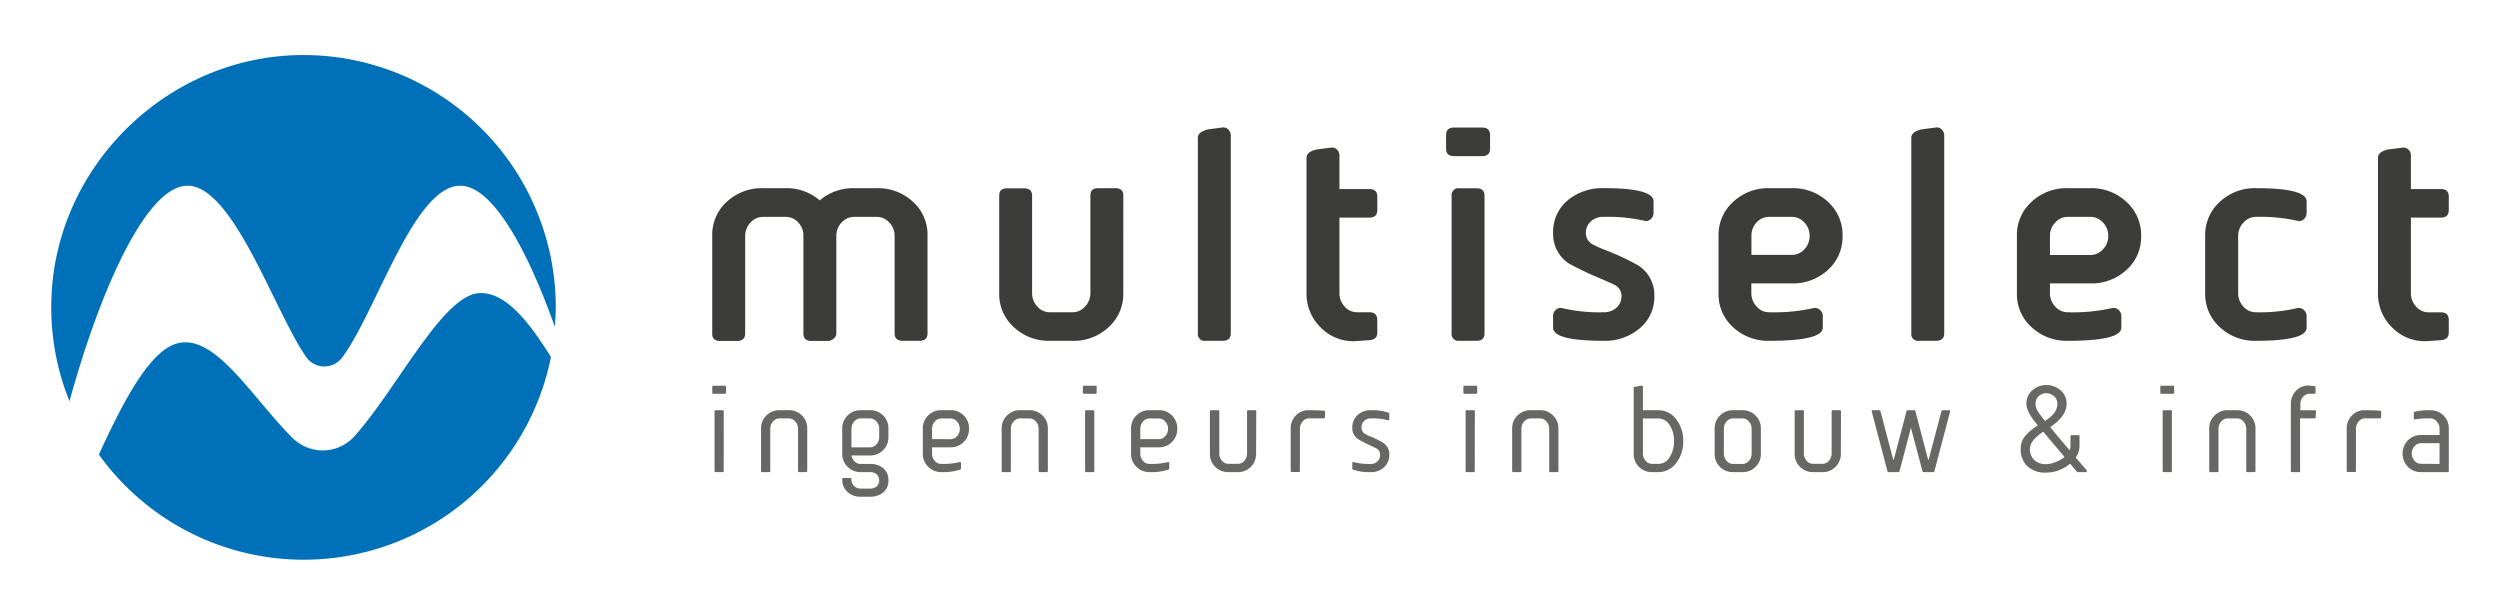
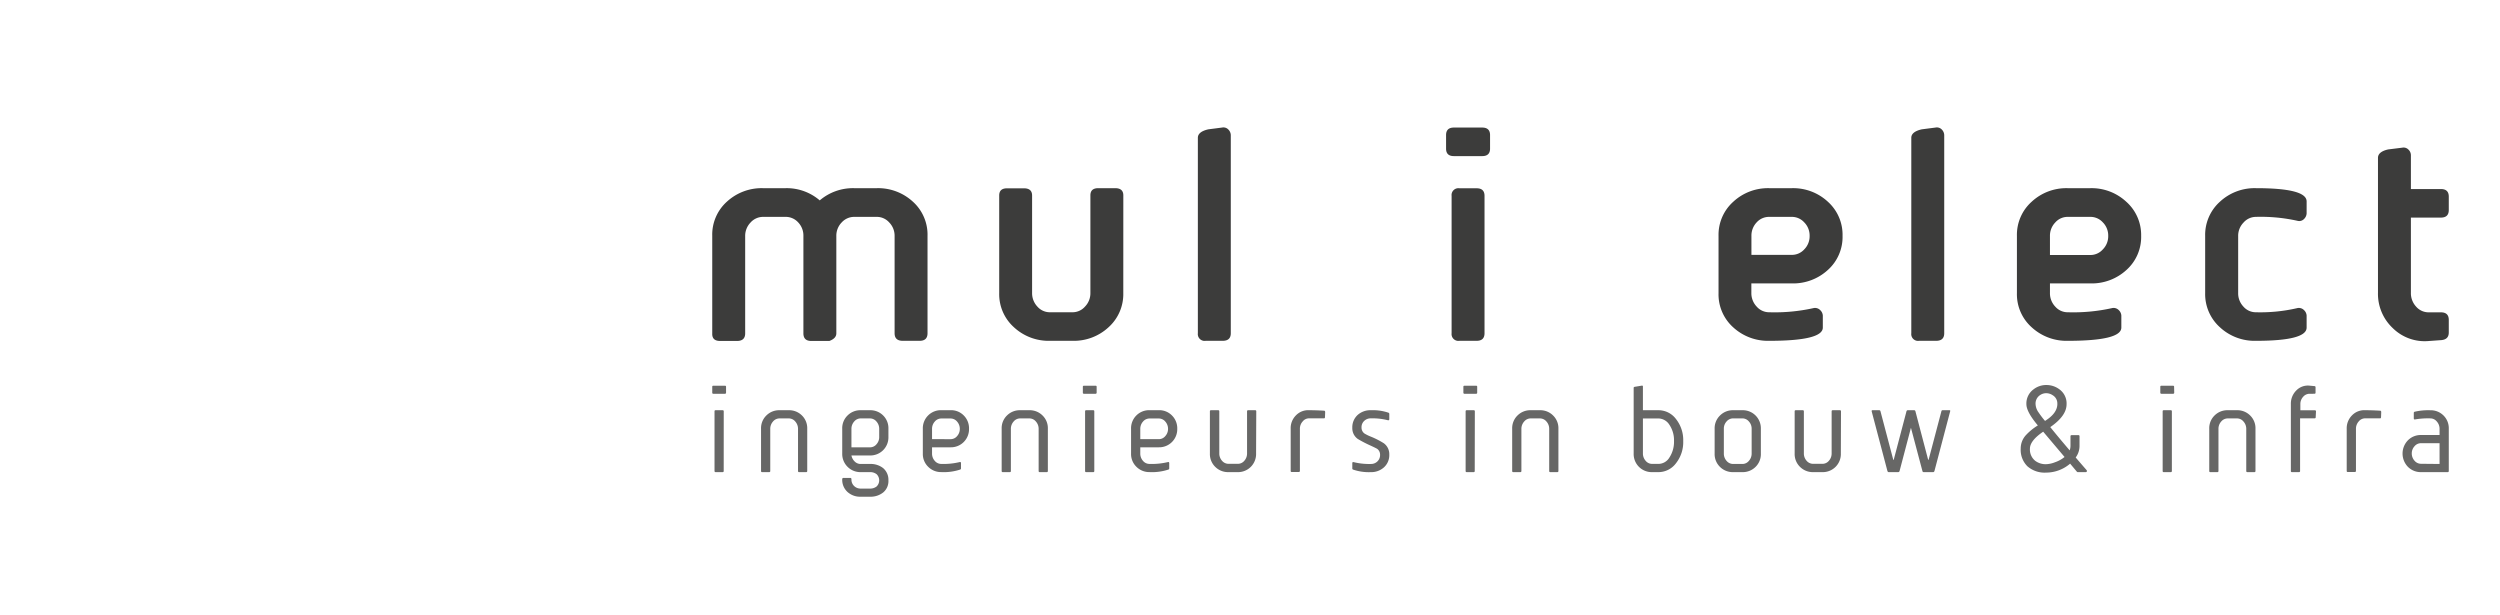
<svg xmlns="http://www.w3.org/2000/svg" id="Laag_1" data-name="Laag 1" viewBox="0 0 691.65 170.08">
  <defs>
    <style>.cls-1{fill:#0071b9;}.cls-2{fill:#3c3c3b;}.cls-3{fill:#676766;}</style>
  </defs>
  <title>logo-multiselect-bouw</title>
-   <path class="cls-1" d="M132.56,81.1c-10.12.59-22.47,26.05-34.42,39.51a11.82,11.82,0,0,1-17.06.69C69.16,109.61,58.13,89.4,46.68,96c-6.7,3.86-13.24,16.46-19.32,29.75a69.74,69.74,0,0,0,125.07-27C147.49,91,140.56,80.62,132.56,81.1Z" />
-   <path class="cls-1" d="M51.86,51.38c12.7,0,24,34.64,32.85,47.4a6.16,6.16,0,0,0,10,.08c9.47-12.78,19.8-47.48,32.63-47.48,8.64,0,18.19,16.63,26.15,39,.14-1.77.27-3.54.27-5.34A69.81,69.81,0,0,0,82.22,15.25c-35,.87-64.63,28.66-67.76,63.52A69.43,69.43,0,0,0,19.22,111C28.05,79.07,40.72,51.42,51.86,51.38Z" />
  <path class="cls-2" d="M256.61,92.19c0,1.4-.73,2.1-2.18,2.1h-4.67c-1.51,0-2.26-.7-2.26-2.1V65.29A5.26,5.26,0,0,0,246,61.53,4.59,4.59,0,0,0,242.59,60H236.3a4.67,4.67,0,0,0-3.43,1.53,5.27,5.27,0,0,0-1.49,3.8v26.9c0,.92-.64,1.62-1.93,2.1h-5c-1.45,0-2.18-.7-2.18-2.1V65.29a5.26,5.26,0,0,0-1.48-3.8A4.63,4.63,0,0,0,217.38,60h-6.25a4.64,4.64,0,0,0-3.49,1.57,5.3,5.3,0,0,0-1.48,3.76v26.9c0,1.4-.76,2.1-2.26,2.1h-4.68c-1.5,0-2.23-.7-2.17-2.1V65.25a12.25,12.25,0,0,1,4.07-9.47,14.2,14.2,0,0,1,9.95-3.72h6.29a14,14,0,0,1,9.43,3.38,14.14,14.14,0,0,1,9.51-3.38h6.29a14.2,14.2,0,0,1,9.95,3.72,12.28,12.28,0,0,1,4.07,9.47Z" />
  <path class="cls-2" d="M310.77,81.1a12.32,12.32,0,0,1-4.07,9.43,14.1,14.1,0,0,1-9.95,3.76h-6.29a14.1,14.1,0,0,1-9.95-3.76,12.28,12.28,0,0,1-4.07-9.43v-27c0-1.35.72-2,2.17-2h4.68c1.5,0,2.25.67,2.25,2v27A5.4,5.4,0,0,0,287,84.82a4.57,4.57,0,0,0,3.47,1.57h6.29a4.57,4.57,0,0,0,3.42-1.57,5.31,5.31,0,0,0,1.49-3.76v-27c0-1.35.73-2,2.18-2h4.67c1.51,0,2.26.67,2.26,2Z" />
  <path class="cls-2" d="M340.51,92.19c0,1.4-.75,2.1-2.24,2.1h-4.71a1.88,1.88,0,0,1-2.16-2.1V38.12c0-1.13,1-1.91,2.9-2.34l3.79-.49a1.89,1.89,0,0,1,1.77.57,2.27,2.27,0,0,1,.65,1.53Z" />
-   <path class="cls-2" d="M381.05,92q0,1.93-2.1,2.1l-3.38.24a12.55,12.55,0,0,1-10-3.55A13,13,0,0,1,361.46,81V43.68q0-1.7,2.82-2.34l3.87-.48a1.87,1.87,0,0,1,1.73.52,2.16,2.16,0,0,1,.69,1.57V52.3h8.3c1.45,0,2.18.7,2.18,2.1v3.7c0,1.4-.73,2.1-2.18,2.1h-8.3V81A5.47,5.47,0,0,0,372,84.82a4.55,4.55,0,0,0,3.47,1.57h3.38c1.45,0,2.18.7,2.18,2.1Z" />
  <path class="cls-2" d="M412.24,41.12c0,1.38-.73,2.07-2.18,2.07h-7.82c-1.45,0-2.17-.69-2.17-2.07V37.37c0-1.38.72-2.08,2.17-2.08h7.82c1.45,0,2.18.7,2.18,2.08Zm-1.53,51.07c0,1.4-.73,2.1-2.18,2.1h-4.76a1.89,1.89,0,0,1-2.17-2.1v-38a1.89,1.89,0,0,1,2.17-2.1h4.76c1.45,0,2.18.7,2.18,2.1Z" />
-   <path class="cls-2" d="M457.69,81.77a11.29,11.29,0,0,1-4.07,9.09,14.9,14.9,0,0,1-9.95,3.43q-14,0-14-3.66V87.3a2.3,2.3,0,0,1,.68-1.51,1.88,1.88,0,0,1,1.89-.53,45.56,45.56,0,0,0,11.45,1.13,5.08,5.08,0,0,0,3.51-1.25,4.28,4.28,0,0,0,1.41-3.35,3.51,3.51,0,0,0-1.94-3q-.31-.17-3.63-1.62a88.7,88.7,0,0,1-9-4.28,9.66,9.66,0,0,1-4.35-8.32,11.31,11.31,0,0,1,4-9.13,15,15,0,0,1,10-3.39q13.79,0,13.78,3.66v3.33a2.35,2.35,0,0,1-.68,1.51,1.86,1.86,0,0,1-1.9.52A45.38,45.38,0,0,0,443.67,60a5,5,0,0,0-3.55,1.25,4.32,4.32,0,0,0-1.37,3.35,3.52,3.52,0,0,0,1.86,3,35.34,35.34,0,0,0,3.62,1.62,66.75,66.75,0,0,1,9.11,4.28A9.67,9.67,0,0,1,457.69,81.77Z" />
  <path class="cls-2" d="M509.76,65.24a12.24,12.24,0,0,1-4.07,9.45,14.2,14.2,0,0,1-9.95,3.72H484.53v2.66A5.38,5.38,0,0,0,486,84.82a4.57,4.57,0,0,0,3.47,1.57,49.38,49.38,0,0,0,12.17-1.13,2,2,0,0,1,1.93.53,2.25,2.25,0,0,1,.73,1.51v3.33q0,3.66-14.83,3.66a14.2,14.2,0,0,1-9.95-3.72,12.25,12.25,0,0,1-4.07-9.47V65.25a12.28,12.28,0,0,1,4.07-9.43,14.1,14.1,0,0,1,9.95-3.76h6.29a14.1,14.1,0,0,1,9.95,3.76A12.28,12.28,0,0,1,509.76,65.24Zm-9.11,0a5.17,5.17,0,0,0-1.49-3.72A4.6,4.6,0,0,0,495.74,60h-6.29A4.59,4.59,0,0,0,486,61.52a5.31,5.31,0,0,0-1.45,3.72v5.27h11.21A4.58,4.58,0,0,0,499.16,69,5.17,5.17,0,0,0,500.65,65.24Z" />
  <path class="cls-2" d="M537.89,92.19c0,1.4-.75,2.1-2.24,2.1h-4.71a1.88,1.88,0,0,1-2.16-2.1V38.12c0-1.13,1-1.91,2.9-2.34l3.79-.49a1.89,1.89,0,0,1,1.77.57,2.27,2.27,0,0,1,.65,1.53Z" />
  <path class="cls-2" d="M592.37,65.24a12.24,12.24,0,0,1-4.07,9.45,14.2,14.2,0,0,1-9.95,3.72H567.14v2.66a5.34,5.34,0,0,0,1.46,3.75,4.53,4.53,0,0,0,3.46,1.57,49.32,49.32,0,0,0,12.17-1.13,2,2,0,0,1,1.94.53,2.28,2.28,0,0,1,.72,1.51v3.33q0,3.66-14.83,3.66a14.2,14.2,0,0,1-9.95-3.72A12.25,12.25,0,0,1,558,81.1V65.25a12.28,12.28,0,0,1,4.07-9.43,14.1,14.1,0,0,1,9.95-3.76h6.29a14.1,14.1,0,0,1,9.95,3.76A12.28,12.28,0,0,1,592.37,65.24Zm-9.11,0a5.17,5.17,0,0,0-1.49-3.72A4.6,4.6,0,0,0,578.35,60h-6.29a4.55,4.55,0,0,0-3.46,1.56,5.27,5.27,0,0,0-1.46,3.72v5.27h11.21A4.58,4.58,0,0,0,581.77,69,5.17,5.17,0,0,0,583.26,65.24Z" />
  <path class="cls-2" d="M638.15,59.05a2.32,2.32,0,0,1-.69,1.51,1.85,1.85,0,0,1-1.89.52A46.66,46.66,0,0,0,624.12,60a4.57,4.57,0,0,0-3.42,1.57,5.24,5.24,0,0,0-1.49,3.75V81.07a5.33,5.33,0,0,0,1.45,3.75,4.53,4.53,0,0,0,3.46,1.57,45.13,45.13,0,0,0,11.37-1.13,2,2,0,0,1,1.93.53,2.25,2.25,0,0,1,.73,1.51v3.33q0,3.66-14,3.66a14.1,14.1,0,0,1-10-3.76,12.32,12.32,0,0,1-4.07-9.43V65.25a12.32,12.32,0,0,1,4.07-9.43,14.1,14.1,0,0,1,10-3.76q14,0,14,3.66Z" />
  <path class="cls-2" d="M677.48,92q0,1.93-2.1,2.1l-3.38.24a12.55,12.55,0,0,1-10-3.55A13,13,0,0,1,657.89,81V43.68q0-1.7,2.82-2.34l3.87-.48a1.87,1.87,0,0,1,1.73.52A2.16,2.16,0,0,1,667,43V52.3h8.3c1.45,0,2.18.7,2.18,2.1v3.7c0,1.4-.73,2.1-2.18,2.1H667V81a5.47,5.47,0,0,0,1.45,3.84,4.55,4.55,0,0,0,3.47,1.57h3.38c1.45,0,2.18.7,2.18,2.1Z" />
  <path class="cls-3" d="M200.87,108.62a.29.29,0,0,1-.33.32h-3.17a.28.28,0,0,1-.32-.32V107c0-.2.1-.29.32-.29h3.17c.22,0,.33.09.33.29Zm-.65,21.67a.29.29,0,0,1-.33.33H198c-.22,0-.32-.11-.32-.33V113.78c0-.19.1-.29.32-.29h1.9c.22,0,.33.1.33.29Z" />
  <path class="cls-3" d="M223.33,130.29c0,.22-.09.33-.29.33h-1.93a.29.29,0,0,1-.33-.33V118.63a3,3,0,0,0-.75-2,2.3,2.3,0,0,0-1.8-.87h-2.55a2.33,2.33,0,0,0-1.83.87,3,3,0,0,0-.75,2v11.66a.29.29,0,0,1-.33.33h-1.89a.29.29,0,0,1-.33-.33V118.61a4.91,4.91,0,0,1,1.49-3.68,5,5,0,0,1,3.64-1.44h2.55a5,5,0,0,1,3.62,1.44,4.91,4.91,0,0,1,1.48,3.68Z" />
  <path class="cls-3" d="M245.79,132.89a4.07,4.07,0,0,1-1.43,3.34,5.58,5.58,0,0,1-3.67,1.19h-2.55a5.16,5.16,0,0,1-3.62-1.27,4.51,4.51,0,0,1-1.51-3.54.34.34,0,0,1,.39-.39h1.77a.34.34,0,0,1,.39.39,2.44,2.44,0,0,0,.74,1.85,2.55,2.55,0,0,0,1.84.71h2.55a2.84,2.84,0,0,0,1.84-.59,2.37,2.37,0,0,0,0-3.38,2.83,2.83,0,0,0-1.84-.58h-2.55a5,5,0,0,1-3.64-1.46,5,5,0,0,1-1.49-3.69v-6.86a4.91,4.91,0,0,1,1.49-3.68,5,5,0,0,1,3.64-1.44h2.55a5,5,0,0,1,3.63,1.44,4.93,4.93,0,0,1,1.47,3.67v2.26a5,5,0,0,1-5.11,5.15h-5.12a3.08,3.08,0,0,0,.9,1.67,2.28,2.28,0,0,0,1.66.68h2.56a5.6,5.6,0,0,1,3.64,1.14A4.21,4.21,0,0,1,245.79,132.89Zm-2.55-12v-2.26a3,3,0,0,0-.75-2,2.3,2.3,0,0,0-1.8-.87h-2.55a2.33,2.33,0,0,0-1.83.87,3,3,0,0,0-.75,2v5.13h5.13a2.31,2.31,0,0,0,1.8-.85A2.94,2.94,0,0,0,243.24,120.88Z" />
  <path class="cls-3" d="M268.09,118.64a5,5,0,0,1-5.1,5.11h-5.13v1.75a3,3,0,0,0,.75,2,2.34,2.34,0,0,0,1.83.85,19.19,19.19,0,0,0,5.1-.52q.33-.06.33.33v1.42a.33.33,0,0,1-.23.33,14.37,14.37,0,0,1-5.2.7,5,5,0,0,1-3.64-1.46,4.91,4.91,0,0,1-1.49-3.66v-6.86a5,5,0,0,1,5.13-5.15H263a4.92,4.92,0,0,1,3.63,1.46A5,5,0,0,1,268.09,118.64Zm-2.55,0a3,3,0,0,0-.75-2,2.32,2.32,0,0,0-1.8-.86h-2.55a2.35,2.35,0,0,0-1.83.86,3,3,0,0,0-.75,2v2.86H263a2.32,2.32,0,0,0,1.8-.86A2.94,2.94,0,0,0,265.54,118.64Z" />
  <path class="cls-3" d="M289.9,130.29c0,.22-.1.33-.29.33h-1.93a.29.29,0,0,1-.33-.33V118.63a3,3,0,0,0-.75-2,2.3,2.3,0,0,0-1.8-.87h-2.55a2.33,2.33,0,0,0-1.83.87,3,3,0,0,0-.75,2v11.66a.29.29,0,0,1-.33.33h-1.89a.29.29,0,0,1-.33-.33V118.61a4.88,4.88,0,0,1,1.49-3.68,5,5,0,0,1,3.64-1.44h2.55a5,5,0,0,1,3.61,1.44,4.88,4.88,0,0,1,1.49,3.68Z" />
  <path class="cls-3" d="M303.4,108.62a.29.29,0,0,1-.32.32h-3.17a.29.29,0,0,1-.33-.32V107c0-.2.11-.29.33-.29h3.17c.21,0,.32.09.32.29Zm-.65,21.67a.29.29,0,0,1-.32.33h-1.91a.29.29,0,0,1-.32-.33V113.78c0-.19.11-.29.32-.29h1.91c.21,0,.32.1.32.29Z" />
  <path class="cls-3" d="M325.7,118.64a5,5,0,0,1-5.1,5.11h-5.13v1.75a3,3,0,0,0,.75,2,2.34,2.34,0,0,0,1.83.85,19.19,19.19,0,0,0,5.1-.52q.33-.06.33.33v1.42a.33.33,0,0,1-.23.33,14.37,14.37,0,0,1-5.2.7,5,5,0,0,1-3.64-1.46,4.91,4.91,0,0,1-1.49-3.66v-6.86a5,5,0,0,1,5.13-5.15h2.55a4.92,4.92,0,0,1,3.63,1.46A5,5,0,0,1,325.7,118.64Zm-2.55,0a3,3,0,0,0-.75-2,2.32,2.32,0,0,0-1.8-.86h-2.55a2.35,2.35,0,0,0-1.83.86,3,3,0,0,0-.75,2v2.86h5.13a2.32,2.32,0,0,0,1.8-.86A2.94,2.94,0,0,0,323.15,118.64Z" />
  <path class="cls-3" d="M347.51,125.47a5,5,0,0,1-5.1,5.15h-2.55a5,5,0,0,1-3.65-1.46,4.94,4.94,0,0,1-1.48-3.69V113.78c0-.19.11-.29.32-.29H337c.22,0,.33.1.33.29v11.69a3,3,0,0,0,.75,2,2.34,2.34,0,0,0,1.83.85h2.55a2.31,2.31,0,0,0,1.8-.85,3,3,0,0,0,.75-2V113.78c0-.19.11-.29.33-.29h1.9c.21,0,.32.1.32.29Z" />
  <path class="cls-3" d="M366.57,115.38q0,.41-.36.36h-4a2.23,2.23,0,0,0-1.81.86,2.94,2.94,0,0,0-.77,2v11.63q0,.36-.33.36h-1.9a.29.29,0,0,1-.32-.33V118.63a5,5,0,0,1,1.47-3.73,4.7,4.7,0,0,1,3.66-1.41c.46,0,1.82,0,4.09.13.21,0,.32.15.32.39Z" />
  <path class="cls-3" d="M384.36,125.76a4.53,4.53,0,0,1-1.47,3.53,5.2,5.2,0,0,1-3.63,1.33,13.38,13.38,0,0,1-4.91-.7.32.32,0,0,1-.22-.33v-1.42c0-.26.11-.37.32-.33a17.76,17.76,0,0,0,4.81.52,2.51,2.51,0,0,0,1.81-.7,2.43,2.43,0,0,0,.74-1.83,2,2,0,0,0-.78-1.64c-.2-.13-.79-.42-1.77-.88a32.49,32.49,0,0,1-3.63-1.88,3.62,3.62,0,0,1-1.5-3.08,4.61,4.61,0,0,1,1.51-3.58,5.28,5.28,0,0,1,3.65-1.28,13.39,13.39,0,0,1,4.84.69.35.35,0,0,1,.23.33v1.43q0,.39-.36.33a17.19,17.19,0,0,0-4.72-.53,2.58,2.58,0,0,0-1.86.71,2.38,2.38,0,0,0-.74,1.82,2,2,0,0,0,.78,1.64,11,11,0,0,0,1.8.89,22.66,22.66,0,0,1,3.6,1.84A3.73,3.73,0,0,1,384.36,125.76Z" />
  <path class="cls-3" d="M408.68,108.62a.28.28,0,0,1-.32.32h-3.17a.29.29,0,0,1-.33-.32V107c0-.2.11-.29.33-.29h3.17c.22,0,.32.09.32.29ZM408,130.29a.29.29,0,0,1-.32.33H405.8a.29.29,0,0,1-.32-.33V113.78c0-.19.11-.29.32-.29h1.91c.21,0,.32.1.32.29Z" />
  <path class="cls-3" d="M431.15,130.29q0,.33-.3.33h-1.93a.29.29,0,0,1-.32-.33V118.63a3,3,0,0,0-.75-2,2.33,2.33,0,0,0-1.8-.87H423.5a2.33,2.33,0,0,0-1.83.87,3,3,0,0,0-.76,2v11.66a.29.29,0,0,1-.32.33h-1.9a.29.29,0,0,1-.33-.33V118.61a4.91,4.91,0,0,1,1.49-3.68,5,5,0,0,1,3.65-1.44h2.55a5,5,0,0,1,3.61,1.44,4.91,4.91,0,0,1,1.49,3.68Z" />
  <path class="cls-3" d="M465.68,122.05a9.4,9.4,0,0,1-2,6.11,6.06,6.06,0,0,1-4.87,2.46h-1.73a5,5,0,0,1-5.11-5.14V107.31c0-.18.11-.27.33-.3l1.93-.32c.2,0,.3,0,.3.29v6.51h4.28a6.06,6.06,0,0,1,4.87,2.44A9.37,9.37,0,0,1,465.68,122.05Zm-2.55,0a7.63,7.63,0,0,0-1.25-4.49,3.66,3.66,0,0,0-3.07-1.79h-4.28v9.71a3.05,3.05,0,0,0,.75,2,2.32,2.32,0,0,0,1.8.86h1.73a3.56,3.56,0,0,0,3.06-1.78A7.88,7.88,0,0,0,463.13,122Z" />
  <path class="cls-3" d="M487.16,125.5a4.92,4.92,0,0,1-1.48,3.68,5,5,0,0,1-3.62,1.44h-2.59a5,5,0,0,1-3.61-1.44,4.93,4.93,0,0,1-1.49-3.68v-6.89a4.91,4.91,0,0,1,1.49-3.66,5,5,0,0,1,3.65-1.46h2.55a5,5,0,0,1,5.1,5.12Zm-2.55,0v-6.89a2.91,2.91,0,0,0-.76-2,2.32,2.32,0,0,0-1.79-.86h-2.55a2.37,2.37,0,0,0-1.84.86,2.9,2.9,0,0,0-.75,2v6.89a3,3,0,0,0,.75,2,2.37,2.37,0,0,0,1.84.86h2.55a2.32,2.32,0,0,0,1.79-.86A3,3,0,0,0,484.61,125.48Z" />
  <path class="cls-3" d="M509.29,125.47a5,5,0,0,1-5.1,5.15h-2.55a5,5,0,0,1-3.65-1.46,4.94,4.94,0,0,1-1.48-3.69V113.78c0-.19.11-.29.32-.29h1.9c.22,0,.33.1.33.29v11.69a3,3,0,0,0,.75,2,2.34,2.34,0,0,0,1.83.85h2.55a2.31,2.31,0,0,0,1.8-.85,3,3,0,0,0,.75-2V113.78c0-.19.11-.29.33-.29H509c.22,0,.33.1.33.29Z" />
  <path class="cls-3" d="M539.53,113.81l-4.34,16.48q-.11.33-.36.33h-2.62q-.29,0-.36-.33l-3.17-11.94-3.14,11.94a.4.4,0,0,1-.4.33h-2.61q-.25,0-.36-.33l-4.35-16.48c0-.21,0-.32.2-.32h1.88a.36.36,0,0,1,.36.32l3.51,13.31c0,.07,0,.1.07.1s.08,0,.1-.1l3.5-13.31a.38.38,0,0,1,.39-.32h1.73a.36.36,0,0,1,.36.29l3.5,13.34c0,.07.06.1.1.1s0,0,.07-.1l3.51-13.31a.34.34,0,0,1,.36-.32h1.88C539.53,113.49,539.6,113.6,539.53,113.81Z" />
  <path class="cls-3" d="M577.36,130.28c0,.23-.11.34-.32.34h-2.23c-.08,0-.18-.07-.29-.2l-1.8-2.15a10.21,10.21,0,0,1-6.64,2.48A7.22,7.22,0,0,1,560.9,129a6.4,6.4,0,0,1-1.85-4.89,5.46,5.46,0,0,1,1.38-3.66,15.47,15.47,0,0,1,3.36-2.75q-3.16-3.75-3.17-5.88a4.85,4.85,0,0,1,2-4.12,5.67,5.67,0,0,1,3.53-1.18,5.94,5.94,0,0,1,3.59,1.18,4.8,4.8,0,0,1,2,4.12q0,3.24-4.51,6.34c2,2.49,3.83,4.63,5.36,6.44a3.57,3.57,0,0,0,.23-1.23v-2.66c0-.22.11-.32.33-.32H575a.28.28,0,0,1,.32.32v2.7a5.34,5.34,0,0,1-1.06,3.16q1.71,2,3,3.47A.33.33,0,0,1,577.36,130.28Zm-6.18-3.85-5.91-7q-3.67,2.48-3.67,4.71a4,4,0,0,0,1.48,3.36,4.74,4.74,0,0,0,3,.92,7.14,7.14,0,0,0,2.42-.52A8.59,8.59,0,0,0,571.18,126.43Zm-2-14.68a2.62,2.62,0,0,0-1.29-2.41,3.24,3.24,0,0,0-1.78-.56,3.05,3.05,0,0,0-1.75.56,2.79,2.79,0,0,0-1.2,2.48,4.3,4.3,0,0,0,.88,2.35,25.9,25.9,0,0,0,1.74,2.29l.23-.16Q569.18,114.25,569.19,111.75Z" />
  <path class="cls-3" d="M601.52,108.62a.29.29,0,0,1-.32.32H598a.29.29,0,0,1-.33-.32V107c0-.2.11-.29.33-.29h3.17c.21,0,.32.09.32.29Zm-.65,21.67a.29.29,0,0,1-.32.33h-1.91a.29.29,0,0,1-.32-.33V113.78c0-.19.11-.29.32-.29h1.91c.21,0,.32.1.32.29Z" />
  <path class="cls-3" d="M624,130.29q0,.33-.3.33h-1.93c-.22,0-.32-.11-.32-.33V118.63a3,3,0,0,0-.76-2,2.29,2.29,0,0,0-1.79-.87h-2.55a2.36,2.36,0,0,0-1.84.87,3,3,0,0,0-.75,2v11.66a.29.29,0,0,1-.32.33h-1.9a.29.29,0,0,1-.33-.33V118.61a4.91,4.91,0,0,1,1.49-3.68,5,5,0,0,1,3.65-1.44h2.55a5,5,0,0,1,3.61,1.44,4.91,4.91,0,0,1,1.49,3.68Z" />
  <path class="cls-3" d="M640.66,115.44c0,.2-.11.3-.32.3h-4v14.55a.29.29,0,0,1-.33.33h-1.89a.29.29,0,0,1-.33-.33v-18.5a5.11,5.11,0,0,1,1.5-3.76,4.44,4.44,0,0,1,3.63-1.34l1.38.13c.21,0,.32.13.32.32v1.51c0,.19-.11.29-.32.29H639a2.35,2.35,0,0,0-1.83.86,2.91,2.91,0,0,0-.75,2v1.71h4a.29.29,0,0,1,.32.33Z" />
  <path class="cls-3" d="M658.74,115.38q0,.41-.36.36h-4a2.26,2.26,0,0,0-1.82.86,3,3,0,0,0-.76,2v11.63q0,.36-.33.36h-1.9a.29.29,0,0,1-.33-.33V118.63a5.06,5.06,0,0,1,1.48-3.73,4.7,4.7,0,0,1,3.66-1.41c.46,0,1.82,0,4.09.13.21,0,.32.15.32.39Z" />
  <path class="cls-3" d="M677.48,130.29q0,.33-.3.33h-7.35a5,5,0,0,1-3.65-1.46,5.28,5.28,0,0,1,0-7.35,5,5,0,0,1,3.65-1.46h5.1v-1.73a3,3,0,0,0-.76-2,2.29,2.29,0,0,0-1.79-.87,20.9,20.9,0,0,0-4.29.3c-.19,0-.29-.07-.29-.33v-1.49a.32.32,0,0,1,.29-.33,16.59,16.59,0,0,1,4.29-.4,5,5,0,0,1,3.63,1.44,4.93,4.93,0,0,1,1.47,3.68Zm-2.55-1.93v-5.75h-5.1a2.34,2.34,0,0,0-1.83.85,2.91,2.91,0,0,0-.76,2,3,3,0,0,0,.76,2,2.34,2.34,0,0,0,1.83.85Z" />
</svg>